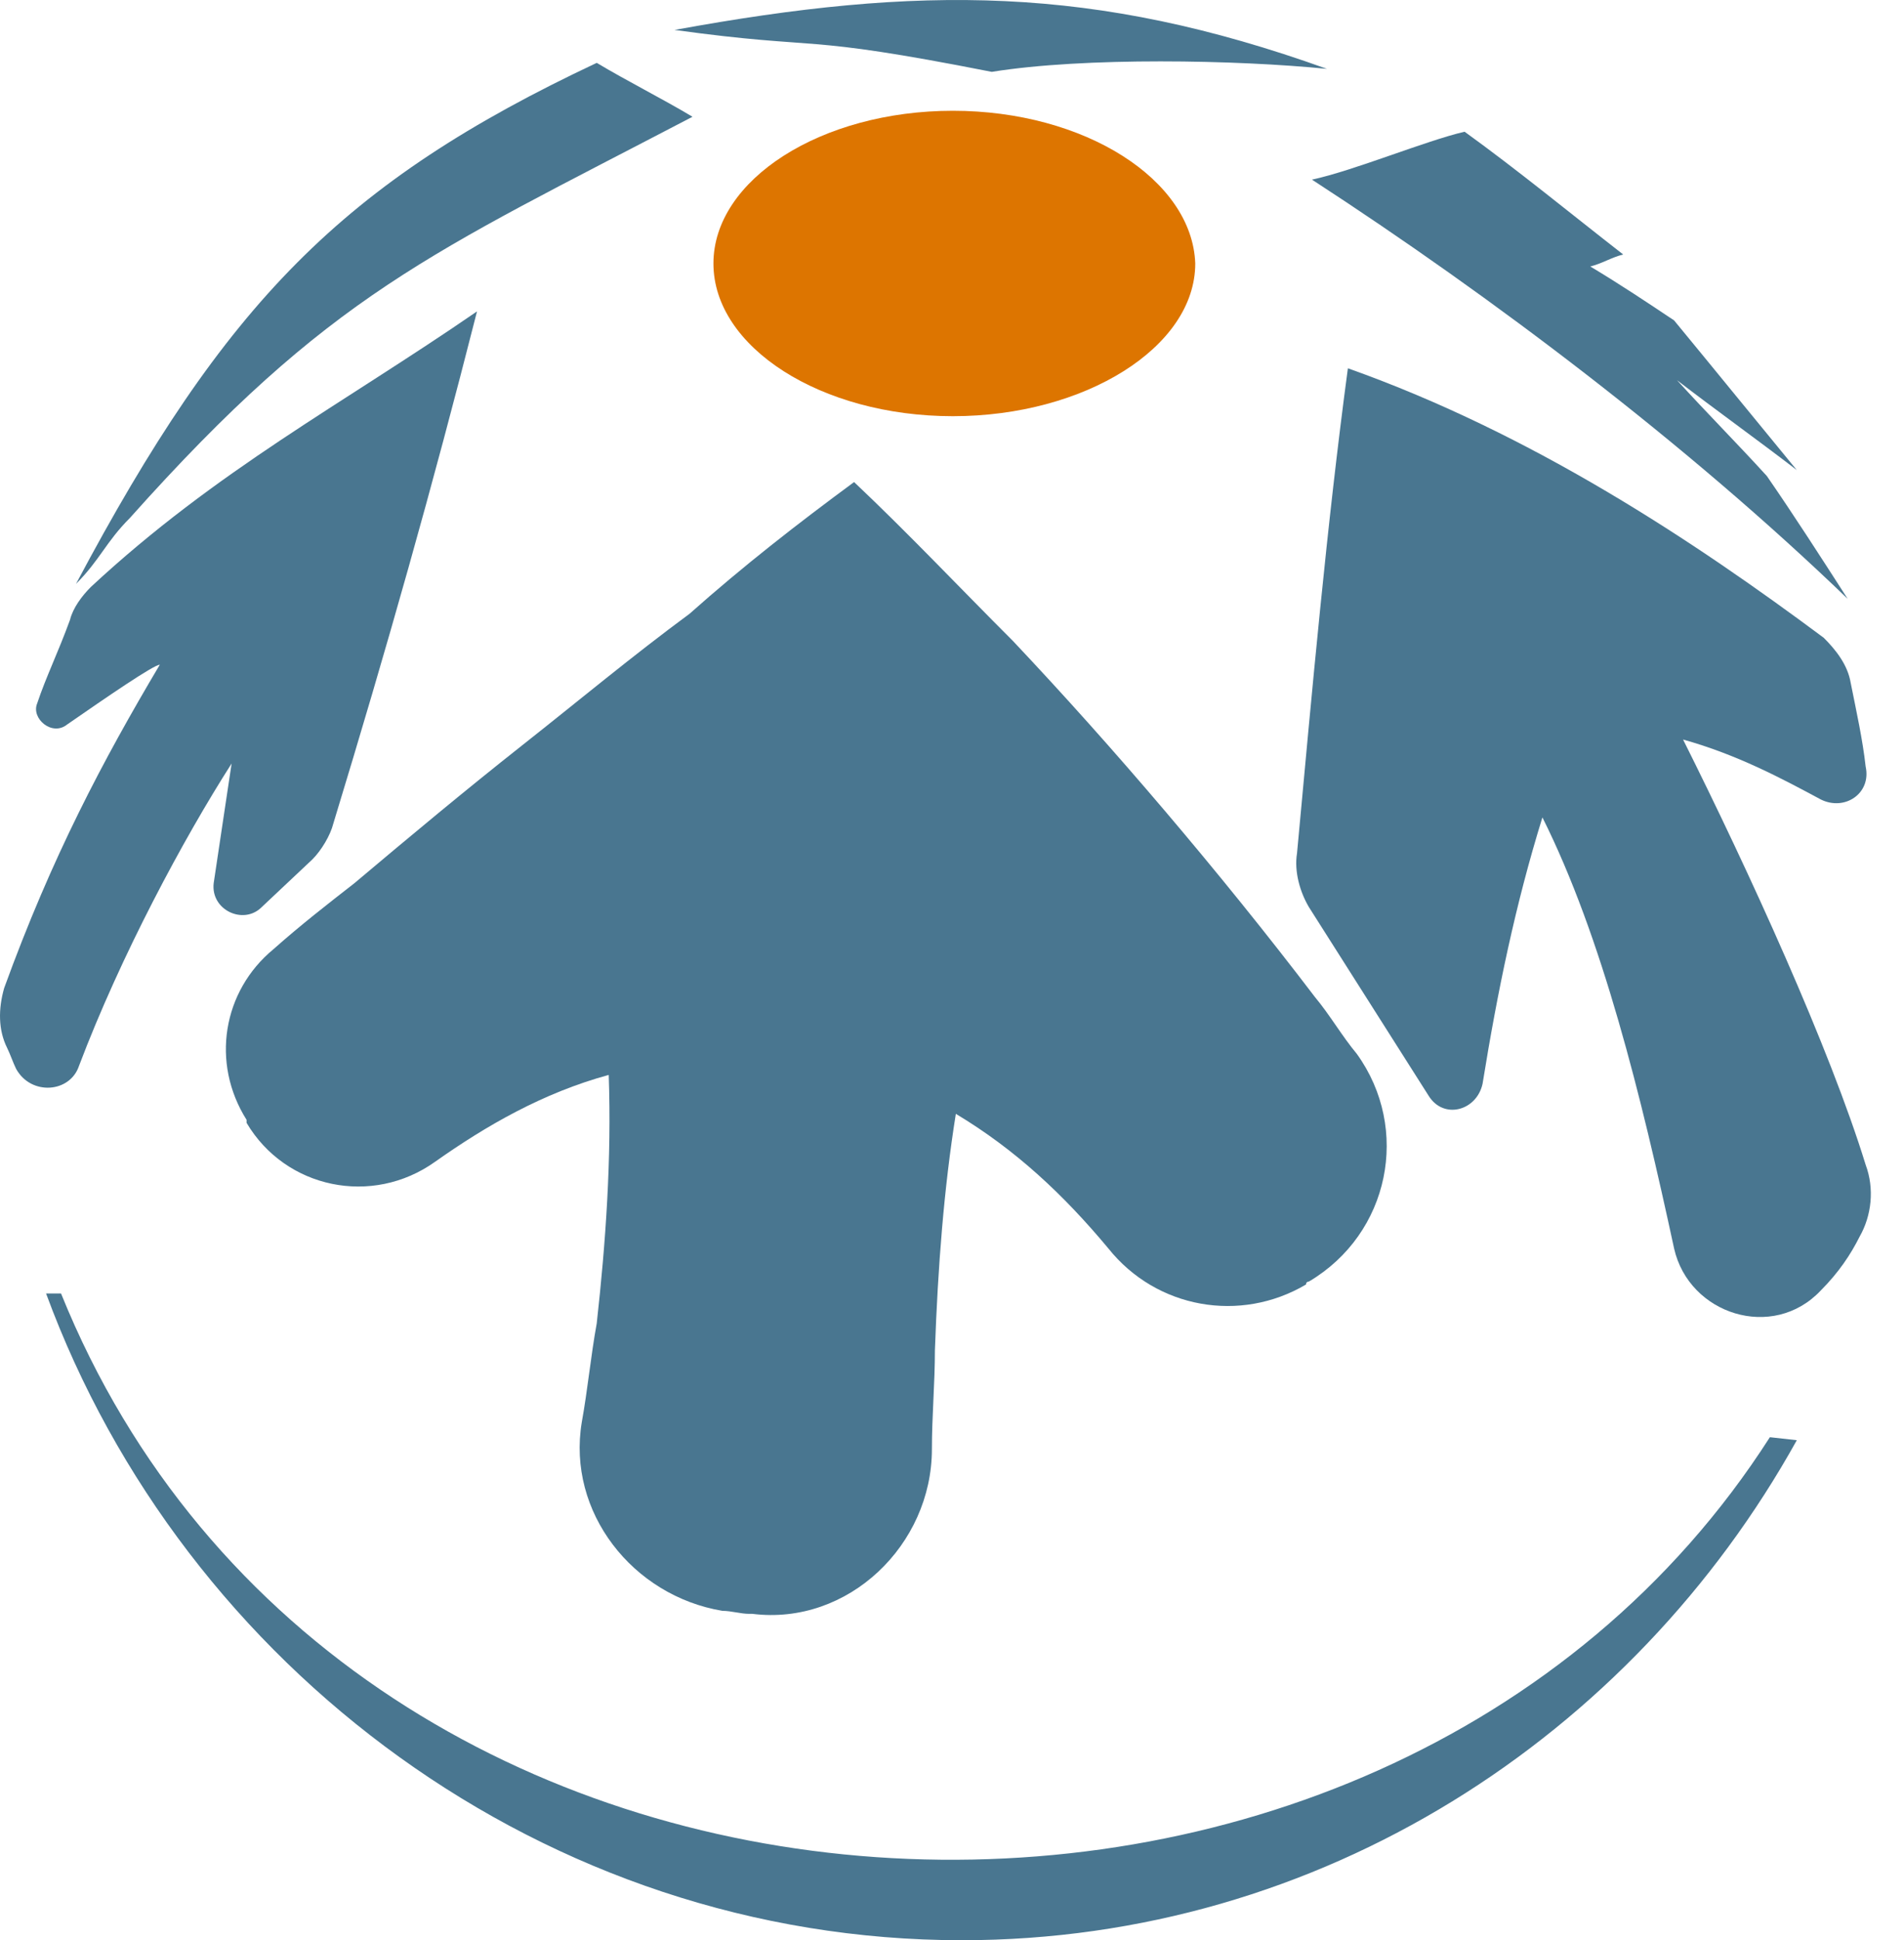
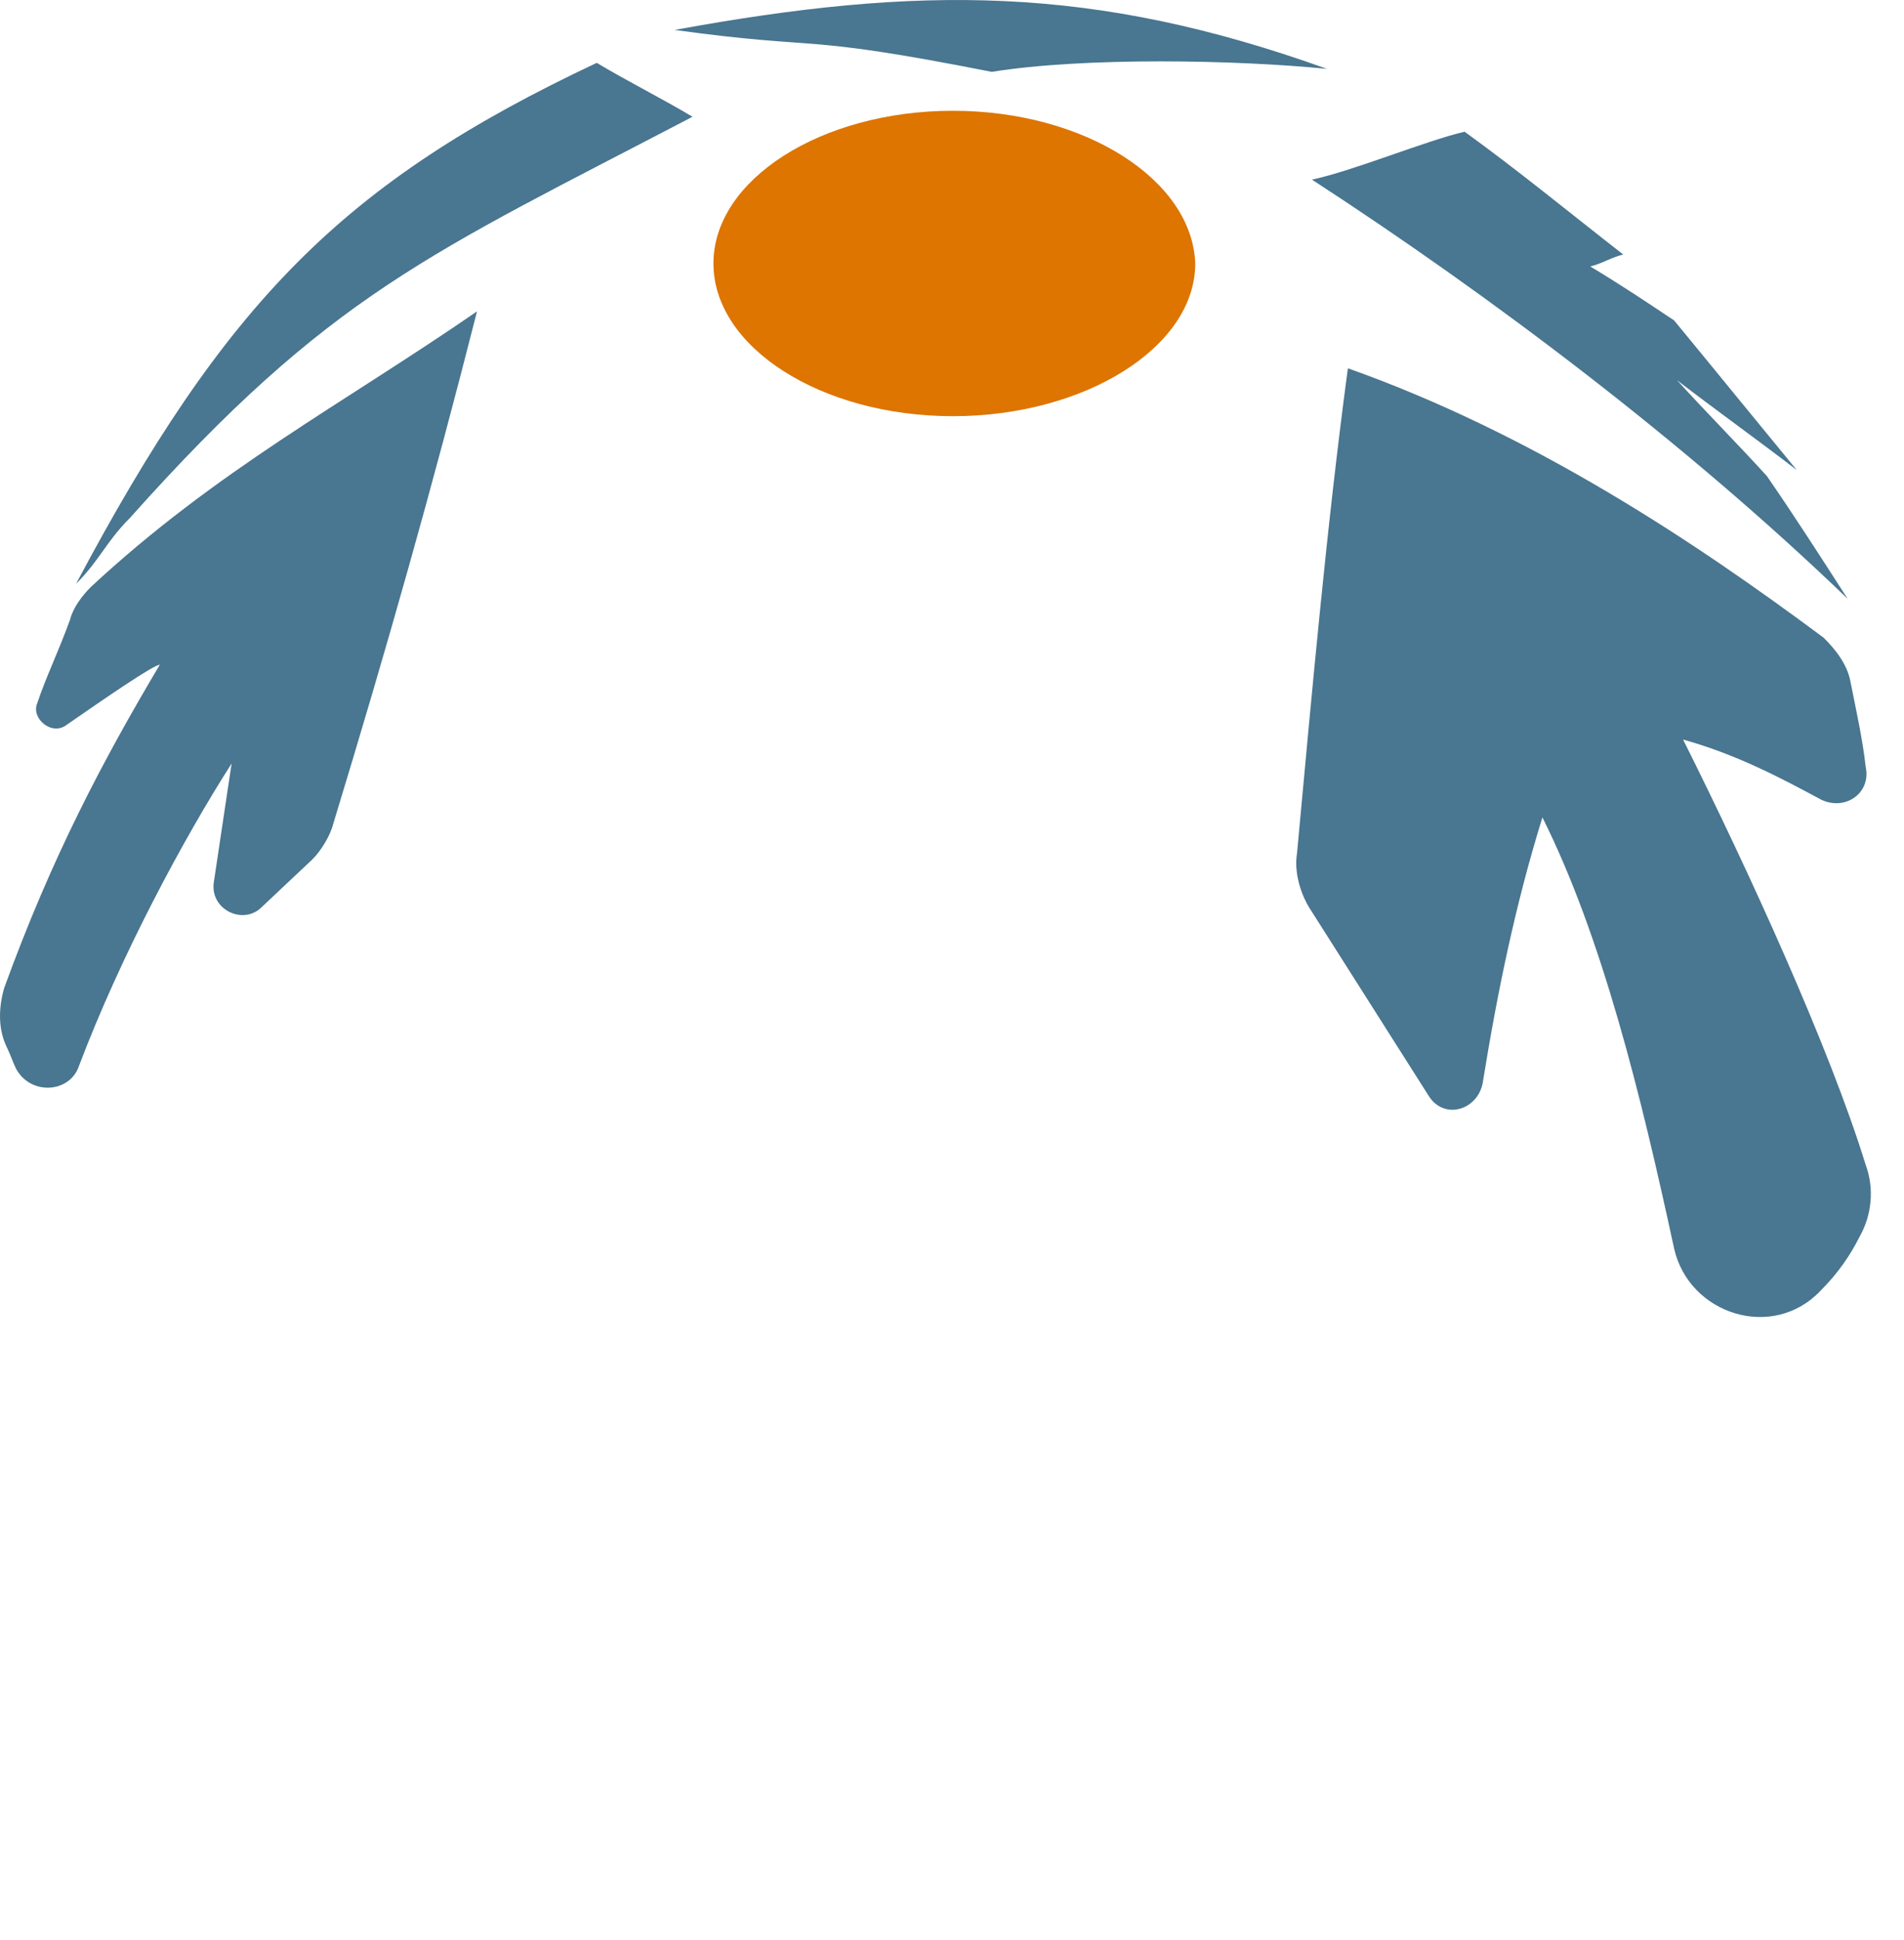
<svg xmlns="http://www.w3.org/2000/svg" width="54" height="55" viewBox="0 0 54 55" fill="none">
  <path d="M27.024 3.14C23.29 3.14 20.234 5.093 20.234 7.469C20.234 9.846 23.29 11.798 27.024 11.798C30.759 11.798 33.899 9.846 33.899 7.469C33.814 5.093 30.759 3.14 27.024 3.14Z" fill="#DD7500" />
  <path d="M38.228 10.44C37.634 14.853 37.209 19.606 36.785 24.19C36.7 24.699 36.87 25.293 37.125 25.718L40.52 31.065C40.944 31.744 41.878 31.489 42.047 30.725C42.472 28.094 42.981 25.633 43.745 23.171C45.443 26.566 46.546 31.065 47.48 35.393C47.904 37.261 50.281 38.025 51.639 36.582C52.148 36.072 52.487 35.563 52.742 35.054C53.081 34.46 53.166 33.696 52.912 33.017C51.893 29.707 49.602 24.699 47.734 20.964C49.262 21.389 50.535 22.068 51.639 22.662C52.318 23.001 53.081 22.492 52.912 21.728C52.827 20.964 52.657 20.201 52.487 19.352C52.402 18.843 52.063 18.418 51.723 18.079C48.074 15.363 43.49 12.307 38.228 10.44Z" fill="#497690" />
  <path d="M13.529 8.827C12.256 13.835 10.982 18.333 9.455 23.341C9.37 23.681 9.115 24.105 8.861 24.36L7.418 25.718C6.908 26.227 5.975 25.802 6.06 25.039C6.229 23.935 6.399 22.747 6.569 21.643C5.211 23.765 3.429 27.076 2.24 30.216C1.986 30.98 0.882 31.065 0.458 30.301C0.373 30.131 0.288 29.877 0.203 29.707C-0.051 29.198 -0.051 28.603 0.118 28.009C1.476 24.275 2.919 21.559 4.532 18.843C4.362 18.843 3.004 19.776 1.901 20.54C1.476 20.88 0.882 20.37 1.052 19.946C1.307 19.182 1.646 18.503 1.986 17.569C2.07 17.23 2.325 16.89 2.58 16.636C6.145 13.326 9.709 11.458 13.529 8.827Z" fill="#497690" />
  <path d="M41.538 3.734C40.435 3.989 38.398 4.838 37.209 5.092C42.302 8.403 47.819 12.562 52.402 16.975C51.638 15.787 50.874 14.599 50.111 13.495C49.262 12.562 48.413 11.713 47.564 10.779C48.668 11.628 49.856 12.477 50.959 13.325C49.771 11.883 48.668 10.524 47.479 9.082C46.715 8.572 45.952 8.063 45.103 7.554C45.442 7.469 45.697 7.299 46.036 7.214C44.509 6.026 43.066 4.838 41.538 3.734Z" fill="#497690" />
  <path d="M28.128 2.037C30.759 1.613 35.088 1.697 37.634 1.952C31.014 -0.424 26.091 -0.424 19.131 0.849C23.46 1.443 22.526 0.934 28.128 2.037Z" fill="#497690" />
  <path d="M19.64 3.31C12.171 7.214 9.37 8.318 3.683 14.684C3.004 15.363 2.835 15.872 2.156 16.551C6.399 8.572 9.71 5.177 16.924 1.782C17.773 2.291 18.791 2.801 19.64 3.31Z" fill="#497690" />
-   <path d="M50.96 40.826C46.291 49.228 37.464 55 27.279 55C15.481 55 5.211 47.276 1.307 36.667H1.731C9.794 56.613 39.162 57.971 50.196 40.741L50.96 40.826Z" fill="#497690" />
-   <path d="M24.223 13.665C25.751 15.108 27.194 16.636 28.722 18.163C30.165 19.691 31.608 21.304 33.051 23.002C34.493 24.699 35.936 26.481 37.294 28.264C37.719 28.773 38.058 29.367 38.483 29.877C40.011 31.998 39.416 34.969 37.125 36.327C37.125 36.327 37.04 36.327 37.04 36.412C35.172 37.515 32.796 37.091 31.438 35.394C30.165 33.866 28.807 32.593 27.109 31.574C26.77 33.696 26.6 35.903 26.515 38.279C26.515 39.213 26.43 40.147 26.43 41.08C26.43 43.796 24.054 46.088 21.338 45.748C21.338 45.748 21.338 45.748 21.253 45.748C20.998 45.748 20.744 45.663 20.489 45.663C17.943 45.239 16.075 42.863 16.5 40.316C16.669 39.383 16.754 38.449 16.924 37.515C17.179 35.224 17.348 32.847 17.264 30.471C15.396 30.98 13.784 31.913 12.341 32.932C10.558 34.205 8.097 33.696 6.993 31.829V31.744C5.975 30.131 6.314 28.094 7.757 26.906C8.521 26.227 9.285 25.633 10.049 25.038C11.662 23.68 13.19 22.407 14.802 21.134C16.415 19.861 17.943 18.588 19.555 17.4C21.083 16.042 22.611 14.853 24.223 13.665Z" fill="#497690" />
</svg>